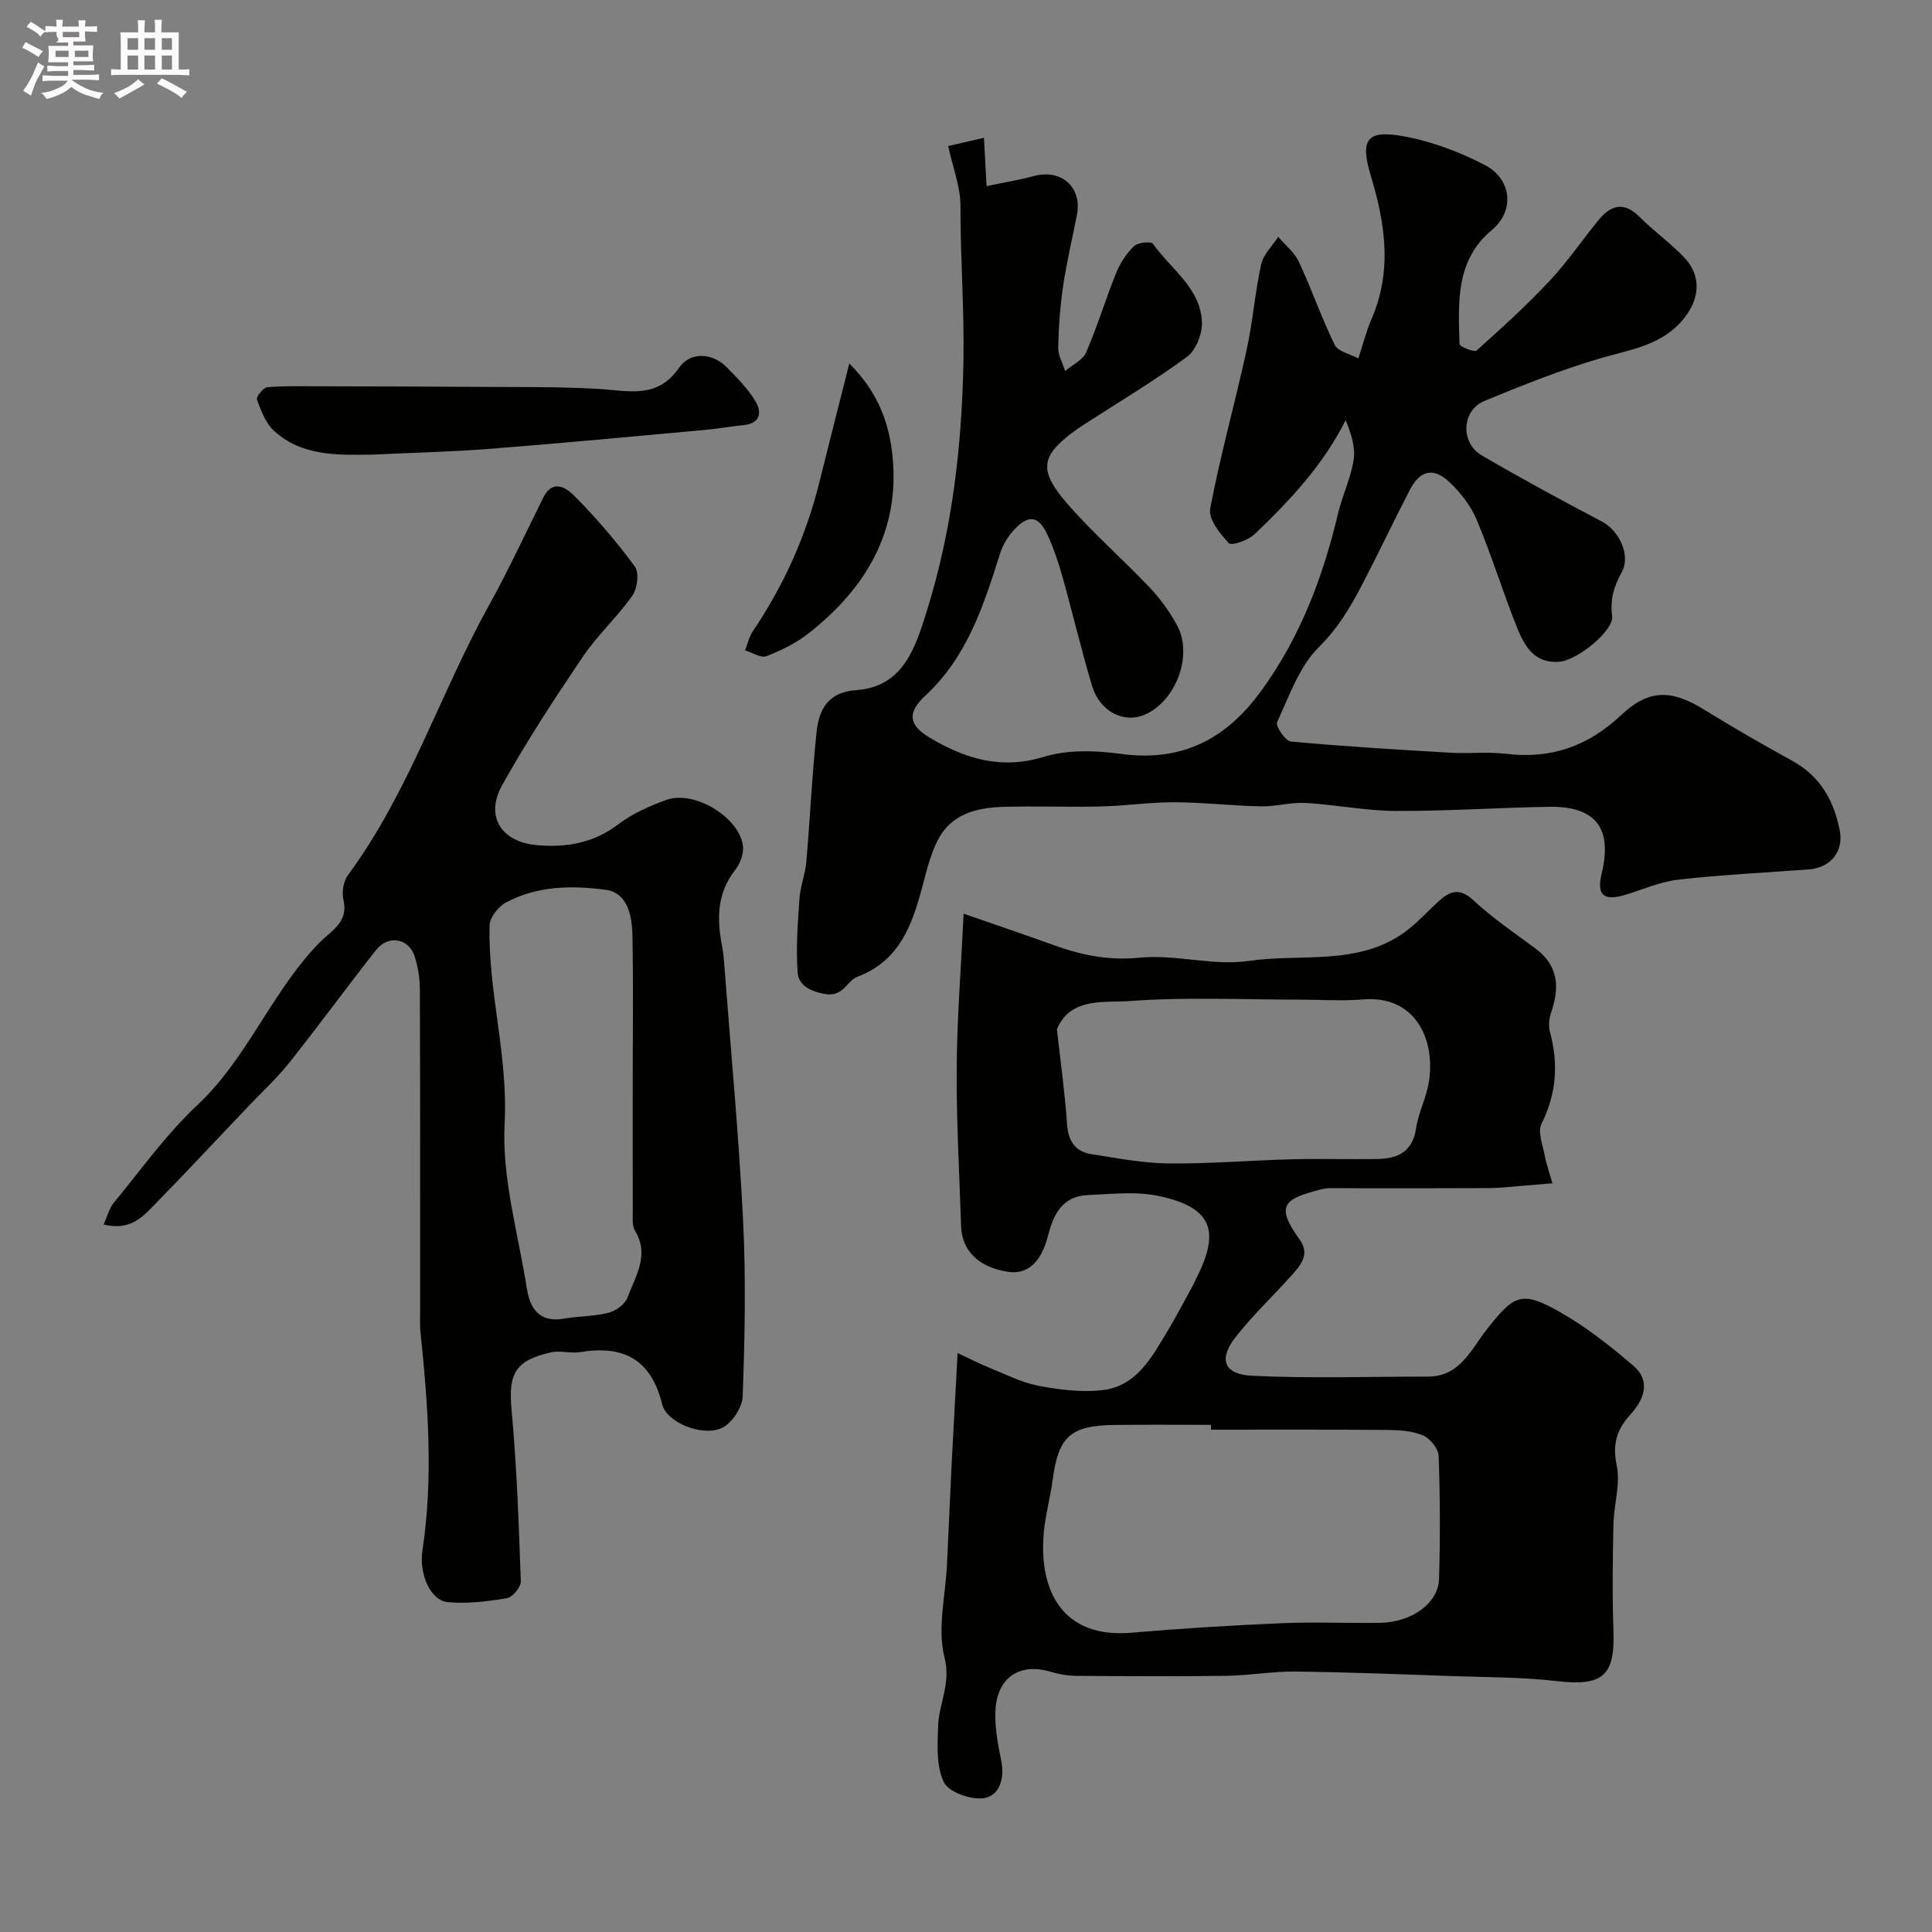
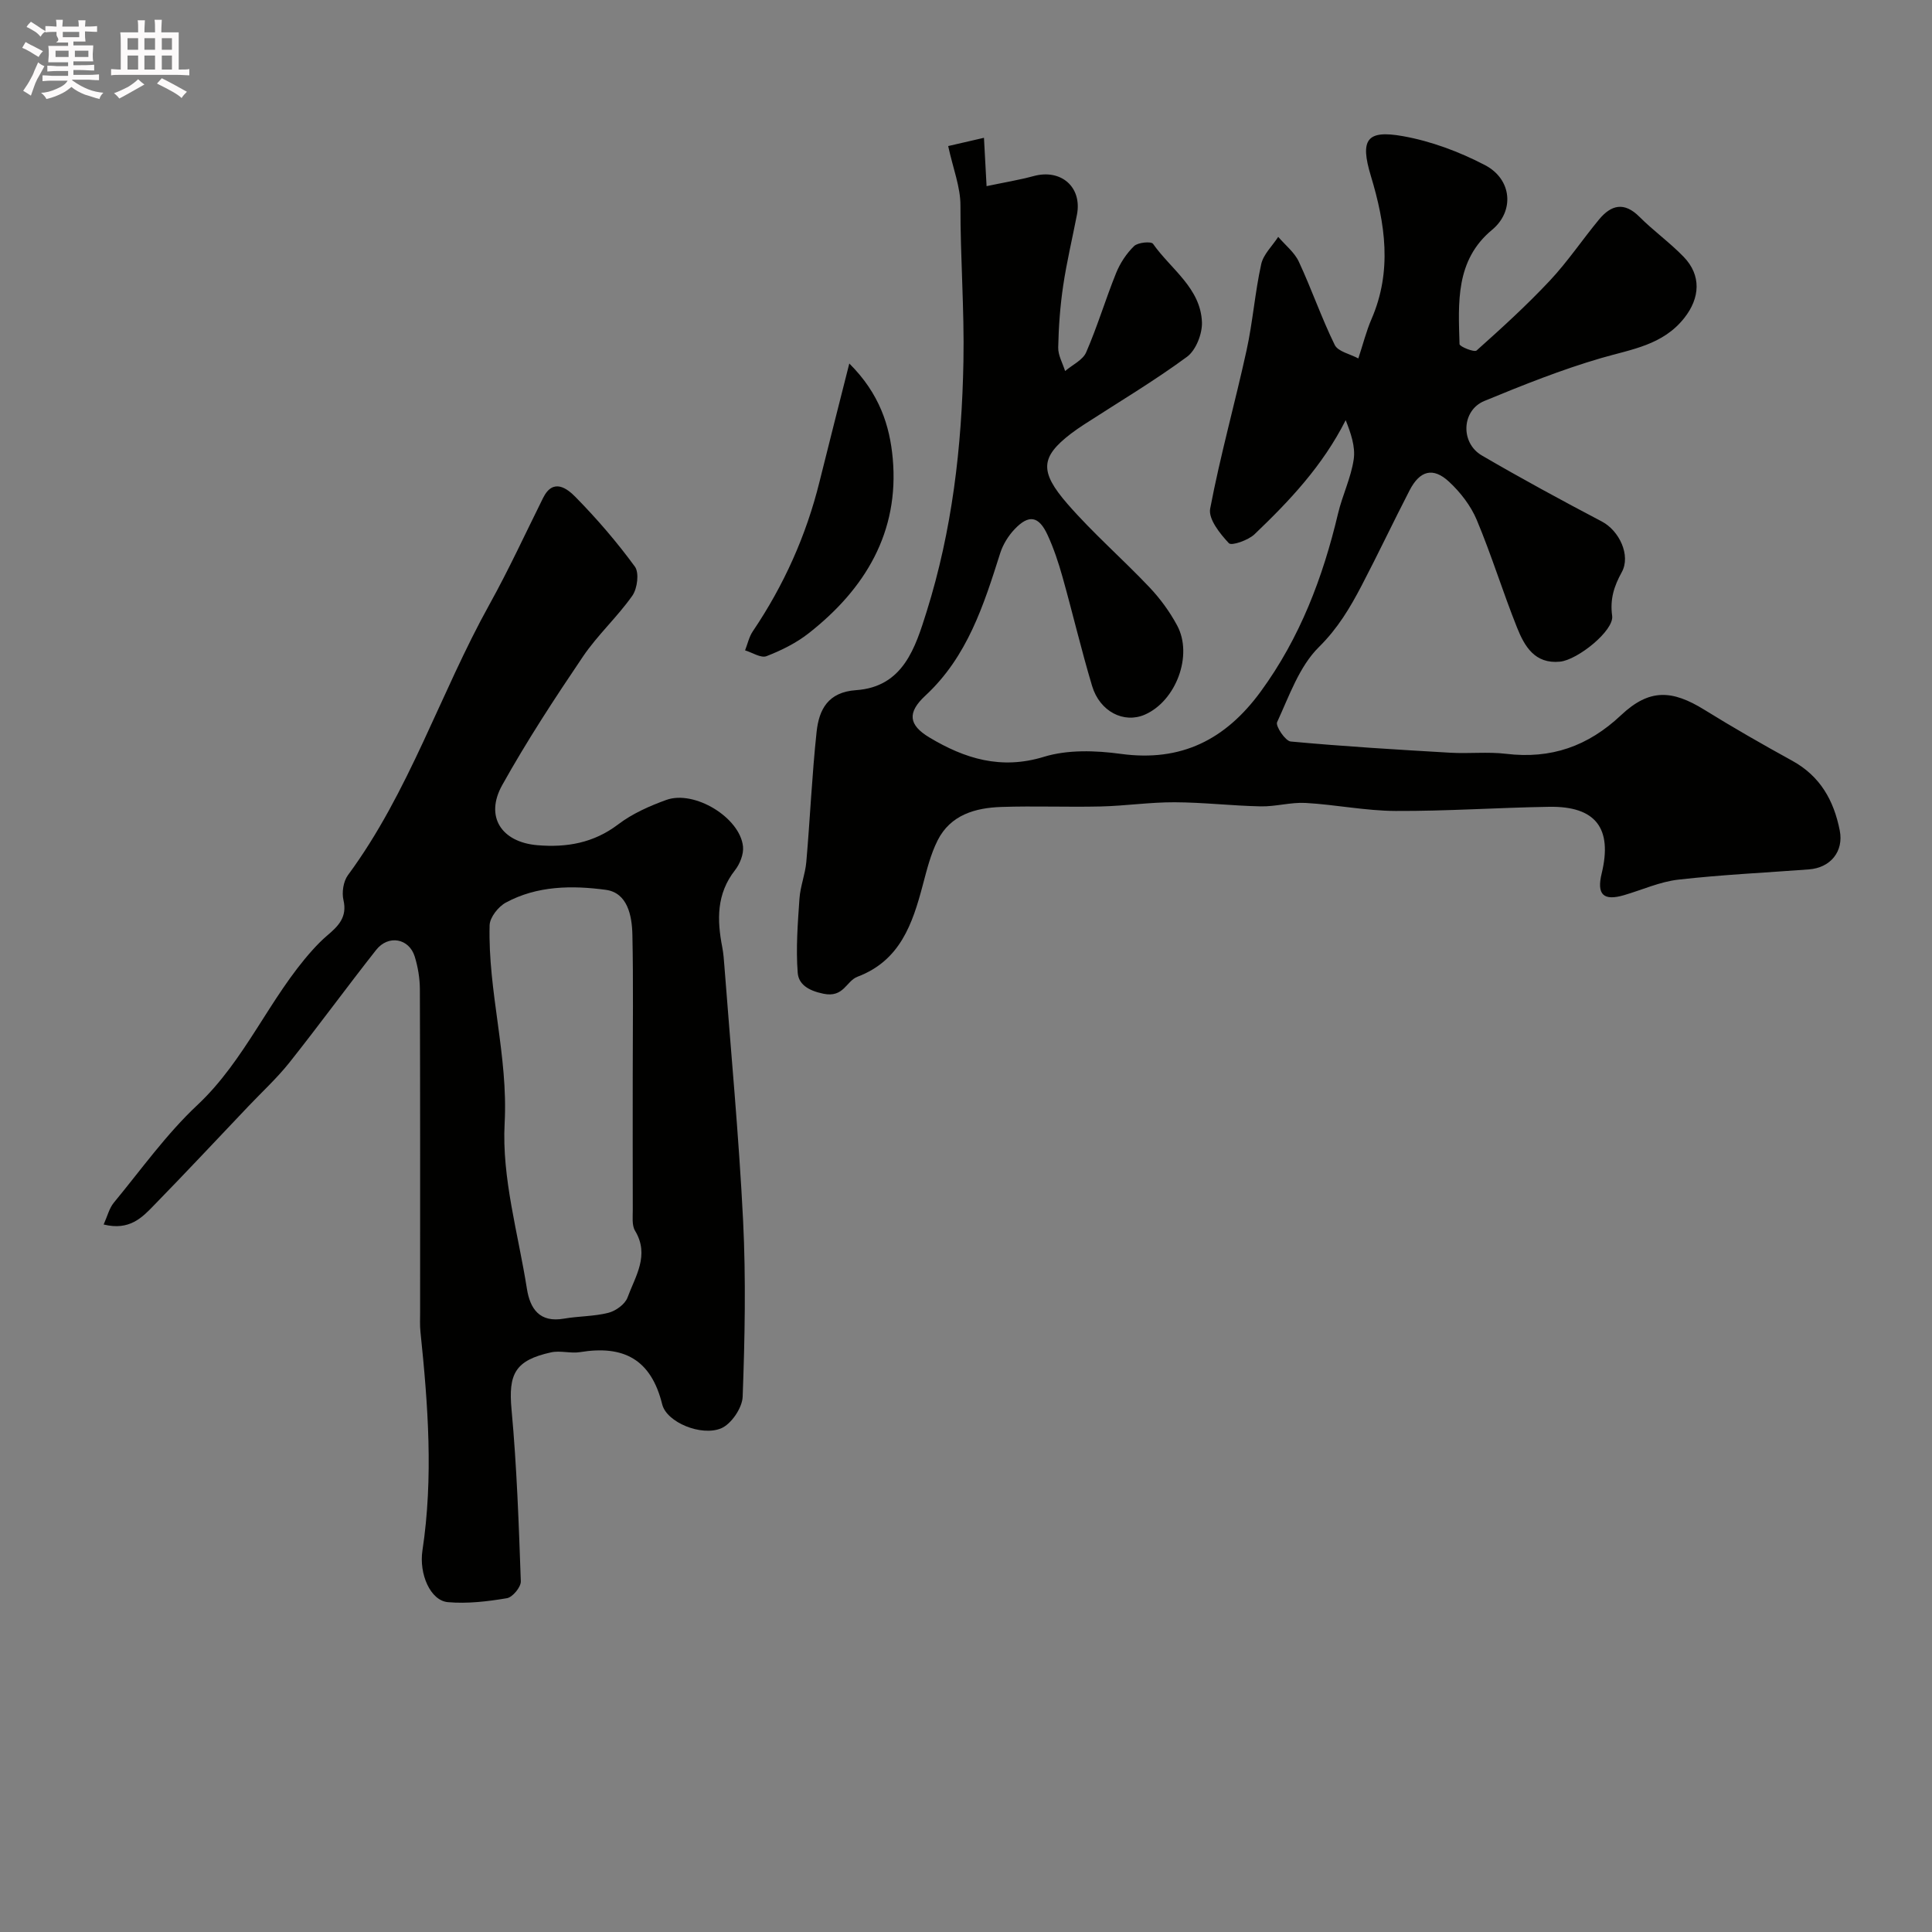
<svg xmlns="http://www.w3.org/2000/svg" enable-background="new 0 0 400 400" viewBox="0 0 400 400">
  <rect x="0" y="0" width="400" height="400" fill="#808080" stroke="none" />
  <path d="m6.8 9.5c.6.3 1.3.7 2.1 1.1-.4.4-.7.8-.9 1.2-.7-.4-1.3-.8-1.8-1.1s-1.1-.6-1.6-.8c.2-.4.5-.8.7-1.2.4.2.8.5 1.5.8zm.9 6.9c-.3.6-.5 1.1-.7 1.7s-.4 1.1-.6 1.7c-.6-.4-1.1-.7-1.6-1 .7-1 1.2-1.8 1.5-2.4.3-.5.6-1.1.8-1.7.3-.6.5-1.2.8-1.8.3.3.8.6 1.3.8-.7 1.3-1.2 2.2-1.5 2.7zm.1-11c.4.3 1 .7 1.7 1.1-.5.2-.8.6-1.1 1.1-.5-.6-1-1-1.4-1.2s-.9-.6-1.5-.8c.2-.4.5-.7.9-1.1.5.3.9.6 1.4.9zm10.5 13.1c1 .4 2 .6 3.1.7-.4.4-.7.8-.8 1.3-.9-.2-1.9-.6-3-.9-1-.4-2-.9-2.8-1.6-.5.4-1.1.9-1.9 1.3s-1.9.9-3.3 1.2c-.1-.3-.5-.8-1.1-1.3 1 0 2.1-.3 3.2-.8 1.2-.5 1.9-1 2.3-1.7h-3.2c-.4 0-1 0-2 .1v-1.2c1 0 1.7.1 2 .1h3.3v-1h-2.3c-.2 0-.9 0-2 .1v-1.2c1.2 0 1.9.1 2 .1h2.3v-.8h-4.1c0-.7.1-1.2.1-1.6 0-.5 0-1.1-.1-1.8h4.1v-.7h-2.5c1-.6.1-1.1.1-1.6v-.6h-.5c-.4 0-1 0-1.8.1v-1.3c1.2 0 1.9.1 2.1.1h.2c0-.3 0-.8-.1-1.4h1.4c0 .6-.1 1-.1 1.4h3.4c0-.4 0-.8-.1-1.3h1.5c0 .4-.1.9-.1 1.3.7 0 1.5 0 2.5-.1v1.2c-1 0-1.8-.1-2.5-.1v.6c0 .3 0 .8.1 1.5h-2.5v.8h4.1c0 .7-.1 1.3-.1 1.8s0 1 .1 1.5h-4.1v.8h1.4c.8 0 1.8 0 2.9-.1v1.2c-1 0-1.9-.1-2.8-.1h-1.5v1h3.2c.3 0 1 0 2.1-.1v1.2c-1.1 0-1.8-.1-2.1-.1h-3.4l-.1.1c1.4 1 2.4 1.5 3.4 1.9zm-4.1-6.7v-1.3h-2.7v1.3zm2.2-4.1v-1.1h-3.4v1.1zm1.9 4.1v-1.3h-2.8v1.3z" fill="#fcfafa" />
  <path d="m37 6.7v2.3 5.4c1 0 1.8 0 2.2-.1v1.3c-.6 0-1.5-.1-2.5-.1h-11.9c-.7 0-1.3 0-1.8.1v-1.3c.5 0 1.1.1 2 .1v-5.2c0-1 0-1.8-.1-2.5h3.7c0-1.3 0-2.1-.1-2.5h1.5c0 .4-.1 1.3-.1 2.5h2.2c0-1.2 0-2.1-.1-2.6h1.5c0 .4-.1 1.3-.1 2.6zm-12.3 13.7c-.3-.4-.7-.8-1.1-1.1 1.1-.4 2.1-.9 2.9-1.3.8-.5 1.5-1 2.1-1.6.4.4.9.8 1.3 1.1-2.5 1.4-4.2 2.4-5.2 2.9zm3.9-10.1v-2.4h-2.2v2.4zm0 4.1v-2.9h-2.2v2.9zm3.5-4.1v-2.4h-2.2v2.4zm0 4.1v-2.9h-2.2v2.9zm.4 2.9 1-1.1c.6.3 1.4.7 2.5 1.3s2 1.1 2.7 1.5c-.4.4-.8.8-1.1 1.3-.8-.8-2.5-1.7-5.1-3zm3.1-7v-2.4h-2.1v2.4zm0 4.1v-2.9h-2.1v2.9z" fill="#fcfafa" />
  <g fill="#010100">
    <path d="m204.26 38.54c3.54-.75 6.69-1.26 9.76-2.09 5.68-1.54 10.06 2.3 8.95 8-.95 4.9-2.12 9.77-2.85 14.7-.63 4.22-.94 8.51-1.03 12.78-.04 1.62.92 3.26 1.43 4.89 1.49-1.28 3.66-2.26 4.36-3.88 2.33-5.35 4-10.97 6.19-16.39.83-2.06 2.15-4.07 3.73-5.6.79-.77 3.54-1.02 3.92-.47 3.68 5.24 9.85 9.14 10.13 16.22.09 2.4-1.24 5.8-3.09 7.17-6.81 5.01-14.12 9.36-21.24 13.97-.95.62-1.9 1.26-2.8 1.95-6.3 4.84-6.54 7.83-.71 14.54 5.28 6.07 11.41 11.39 16.96 17.25 2.23 2.35 4.21 5.06 5.74 7.91 3.34 6.18-.24 15.66-6.69 18.47-4.32 1.88-9.31-.61-10.91-5.93-2.24-7.47-4.02-15.07-6.13-22.58-.83-2.96-1.81-5.91-3.09-8.69-1.82-3.95-3.88-4.31-6.84-1.18-1.3 1.37-2.4 3.16-2.97 4.95-3.41 10.76-6.8 21.43-15.48 29.48-3.8 3.52-3.51 6.08.83 8.68 7.3 4.37 14.8 6.73 23.7 4 4.92-1.51 10.69-1.32 15.91-.61 12.54 1.72 21.71-2.97 28.97-12.89 8.13-11.12 12.88-23.62 16.02-36.88.9-3.78 2.68-7.39 3.24-11.2.39-2.63-.61-5.47-1.66-8.12-4.8 9.5-11.67 16.74-18.88 23.63-1.3 1.24-4.75 2.43-5.3 1.85-1.84-1.96-4.28-5.01-3.88-7.15 2.09-11.01 5.14-21.84 7.54-32.8 1.29-5.88 1.73-11.95 3.03-17.83.45-2.04 2.31-3.77 3.52-5.65 1.45 1.7 3.36 3.19 4.27 5.14 2.64 5.67 4.68 11.62 7.43 17.23.68 1.39 3.19 1.88 4.89 2.8.99-3 1.65-5.68 2.74-8.18 4.29-9.92 2.85-19.7-.15-29.61-2.28-7.54-.86-9.57 6.64-8.23 5.84 1.04 11.68 3.23 16.96 5.98 5.69 2.96 6.13 9.58 1.5 13.41-7.62 6.31-6.99 15.11-6.74 23.67.01.51 3.06 1.74 3.53 1.32 5.22-4.66 10.41-9.39 15.19-14.49 3.68-3.93 6.71-8.46 10.15-12.62 2.51-3.04 5.21-3.75 8.38-.57 2.91 2.91 6.31 5.34 9.16 8.29 3.69 3.82 3.4 8.51.12 12.66-4.45 5.63-10.9 6.46-17.19 8.29-8.24 2.4-16.26 5.61-24.21 8.89-4.71 1.95-4.99 8.67-.51 11.28 8.16 4.76 16.47 9.27 24.84 13.67 3.61 1.89 6.04 7.02 4.13 10.49-1.59 2.89-2.47 5.56-1.99 9.05.42 3.04-7.14 9.12-10.8 9.48-5.22.52-7.35-3.2-8.89-7.05-2.95-7.37-5.28-14.99-8.35-22.31-1.23-2.93-3.38-5.71-5.73-7.89-3.31-3.08-6.06-2.32-8.18 1.8-3.38 6.55-6.53 13.21-9.94 19.74-2.39 4.57-4.92 8.83-8.82 12.68-4.07 4.02-6.16 10.15-8.66 15.56-.37.79 1.7 3.89 2.81 4 10.98 1.02 21.99 1.68 33 2.32 3.86.23 7.78-.23 11.61.23 9.28 1.11 16.93-1.54 23.8-8.01 5.86-5.51 10.54-5.25 17.24-1.11 5.96 3.69 12.05 7.18 18.2 10.56 5.78 3.18 8.61 8.22 9.83 14.43.85 4.3-1.87 7.72-6.39 8.06-9.01.68-18.06 1.1-27.03 2.12-3.81.43-7.49 2.12-11.23 3.21-4.29 1.26-5.7-.12-4.64-4.49 2.27-9.37-1.24-13.96-10.89-13.8-10.6.17-21.2.91-31.79.86-6.21-.03-12.4-1.31-18.62-1.66-3.07-.17-6.18.77-9.27.71-5.96-.12-11.91-.83-17.86-.85-5.1-.02-10.19.75-15.29.87-6.85.16-13.71-.13-20.55.1-5.42.18-10.55 1.63-13.22 6.93-1.44 2.86-2.23 6.09-3.06 9.21-2.13 8.06-4.69 15.67-13.52 19.01-2.37.9-2.83 4.4-7.07 3.52-3.25-.67-5.12-2.02-5.31-4.31-.4-5.09.01-10.27.36-15.39.18-2.56 1.2-5.05 1.42-7.61.78-8.97 1.17-17.98 2.13-26.93.5-4.6 2.36-8.21 8.17-8.61 9.8-.68 12.28-8.85 14.61-16.26 5.28-16.84 7.29-34.06 7.62-51.84.2-10.8-.65-21.5-.62-32.25.01-3.82-1.53-7.64-2.54-12.3 1.59-.37 4.31-.99 7.41-1.71.2 3.57.35 6.33.54 10.01z" />
-     <path d="m198.26 280.14c2.49 1.16 4.36 2.12 6.3 2.91 3.39 1.37 6.73 3.12 10.26 3.82 4.32.85 8.89 1.42 13.23.97 7.2-.74 10.37-6.77 13.67-12.25 1.83-3.05 3.47-6.21 5.19-9.32.23-.42.4-.88.62-1.31 5.27-10.16 3.4-14.99-7.61-17.34-4.74-1.01-9.87-.4-14.81-.18-5.14.23-7.03 4.02-8.12 8.36-1.38 5.48-4.2 8.1-8.18 7.53-6.03-.86-9.65-4.29-9.82-9.41-.36-10.93-.99-21.87-.92-32.8.07-10.24.89-20.48 1.44-31.95 6.44 2.24 12.64 4.34 18.81 6.56 5.68 2.04 11.21 3.18 17.53 2.55 7.47-.75 15.33 1.75 22.71.67 10.82-1.58 22.58 1.08 32.32-5.99 2.72-1.97 4.93-4.62 7.5-6.81 2.21-1.9 4.15-2.09 6.68.25 3.94 3.65 8.43 6.73 12.78 9.93 4.76 3.51 5.12 7.98 3.35 13.15-.44 1.27-.65 2.86-.3 4.13 1.79 6.6 1.39 12.81-1.74 19.06-.84 1.69.27 4.43.69 6.64.37 1.92 1.04 3.79 1.58 5.68-1.85.15-3.69.32-5.54.46-2.56.19-5.11.52-7.67.53-10.19.06-20.37.02-30.56.03-1.33 0-2.71-.12-3.97.2-7.63 1.95-9.88 3.15-4.58 10.46 2.17 3 .19 5.28-1.68 7.37-3.85 4.31-8.11 8.3-11.65 12.85-3.51 4.51-2.38 7.66 3.39 7.94 12.14.59 24.34.18 36.51.18 6.61 0 8.94-5.68 12.13-9.74 5.66-7.2 7.19-8.17 15.23-3.59 5.41 3.08 10.41 7.02 15.15 11.09 3.66 3.14 2.21 6.98-.56 10.02-2.86 3.14-3.83 6.15-2.9 10.6.81 3.86-.59 8.14-.68 12.24-.15 7.36-.25 14.74.01 22.09.33 9.28-2.27 11.42-11.68 10.34-7.24-.84-14.58-.8-21.89-1.05-10.76-.38-21.53-.81-32.3-.93-4.76-.05-9.53.81-14.3.88-10.35.14-20.7.08-31.06.01-1.76-.01-3.57-.34-5.26-.84-6.51-1.95-11.23 1.21-11.48 8.28-.12 3.39.56 6.86 1.23 10.22.72 3.62-.39 7.14-3.56 7.65-2.65.43-7.27-1.19-8.31-3.26-1.63-3.26-1.33-7.66-1.22-11.57.13-4.73 2.73-8.81 1.33-14.3-1.52-5.96.2-12.74.51-19.16.34-7.29.66-14.59 1.02-21.88.36-6.93.75-13.85 1.18-21.97zm52.46 15.86c0-.33 0-.67.01-1-6.66 0-13.32-.06-19.97.02-9.1.11-11.62 2.42-12.79 11.19-.49 3.71-1.52 7.37-1.86 11.09-1.09 12.01 3.85 21.94 18.06 20.74 10.34-.88 20.7-1.52 31.06-1.97 6.81-.3 13.65.02 20.47-.08 6.55-.1 12.09-4.04 12.24-9.08.25-8.48.22-16.98-.08-25.46-.05-1.5-1.72-3.59-3.17-4.23-2.16-.95-4.78-1.13-7.21-1.16-12.26-.11-24.51-.06-36.76-.06zm-31.9-82.92c.74 6.68 1.65 13.13 2.1 19.62.24 3.51 1.66 5.72 5.03 6.25 5.32.84 10.69 1.87 16.05 1.93 8.43.09 16.87-.64 25.3-.86 5.83-.15 11.67.02 17.5-.05 4.3-.04 7.62-1.23 8.38-6.34.5-3.34 2.2-6.5 2.69-9.83 1.29-8.73-2.91-17.78-13.66-16.88-4.47.37-8.99.04-13.49.04-11.53 0-23.1-.56-34.57.28-5.43.42-12.45-.91-15.33 5.84z" />
    <path d="m21.46 253.52c.79-1.76 1.16-3.37 2.1-4.51 5.65-6.84 10.86-14.18 17.29-20.21 9.98-9.35 14.92-22.21 23.89-32.15.94-1.04 1.93-2.05 3-2.96 2.28-1.93 4.2-3.8 3.37-7.34-.37-1.59-.02-3.87.92-5.15 12.69-17.19 19.08-37.65 29.33-56.1 3.98-7.17 7.42-14.65 11.08-22.01 2.1-4.23 5.03-1.9 6.7-.2 4.43 4.5 8.59 9.34 12.31 14.43.92 1.26.51 4.53-.53 6.01-3.11 4.42-7.21 8.14-10.23 12.61-5.87 8.68-11.63 17.48-16.72 26.62-3.63 6.52-.15 11.8 7.29 12.43 6.07.51 11.65-.45 16.74-4.32 2.92-2.22 6.46-3.79 9.94-5.05 5.81-2.11 15.25 3.63 15.89 9.62.17 1.59-.64 3.63-1.66 4.93-3.85 4.91-3.73 10.31-2.63 15.96.25 1.29.34 2.61.44 3.92 1.33 17.55 2.99 35.08 3.87 52.65.6 12.13.36 24.32-.09 36.47-.08 2.32-2.37 5.69-4.48 6.56-4.1 1.69-11.26-1.25-12.18-4.98-2.31-9.36-8.03-12.28-16.98-10.81-1.96.32-4.1-.37-6.02.05-7.51 1.65-8.87 4.51-8.19 11.86 1.09 11.81 1.5 23.69 1.92 35.55.04 1.18-1.71 3.3-2.88 3.49-4.01.68-8.18 1.17-12.21.82-3.64-.32-6.01-5.84-5.28-10.69 2.29-15.11 1.16-30.2-.41-45.28-.14-1.32-.07-2.66-.07-3.99 0-22.32.03-44.64-.05-66.96-.01-2.25-.4-4.58-1.06-6.73-1.17-3.8-5.47-4.59-8-1.38-6.07 7.7-11.85 15.63-17.95 23.31-2.57 3.23-5.65 6.06-8.5 9.06-6.51 6.85-12.96 13.75-19.56 20.51-2.47 2.56-5.08 5.27-10.4 3.96zm109.54-30.52c0-9.82.14-19.64-.07-29.46-.08-3.98-1.02-8.71-5.51-9.31-6.96-.94-14.22-.87-20.69 2.64-1.56.84-3.31 3.06-3.36 4.68-.37 13.73 3.86 27 3.11 41.01-.61 11.31 2.81 22.85 4.61 34.26.66 4.18 2.65 7.07 7.67 6.19 3.05-.53 6.23-.45 9.21-1.21 1.52-.39 3.44-1.77 3.95-3.16 1.61-4.4 4.63-8.74 1.56-13.83-.69-1.14-.46-2.9-.47-4.37-.03-9.13-.01-18.28-.01-27.44z" />
-     <path d="m77.25 94.12c-7.28.09-14.68.42-20.52-4.92-1.74-1.59-2.68-4.2-3.54-6.5-.2-.54 1.33-2.46 2.16-2.53 3.66-.31 7.35-.2 11.03-.19 10.85.02 21.7.04 32.55.12 8.3.06 16.61-.06 24.89.41 6.17.35 12.24 2.23 16.78-4.38 2.31-3.37 6.91-3.09 9.83-.12 2.18 2.22 4.45 4.49 6.02 7.13 1.32 2.21.96 4.56-2.52 4.88-2.59.24-5.16.73-7.76.97-14.88 1.35-29.76 2.76-44.66 3.93-8.06.63-16.17.81-24.26 1.2z" />
    <path d="m175.84 75.26c6.29 6.25 8.38 12.95 8.99 19.64 1.39 15.27-5.7 27.03-17.39 36.2-2.58 2.03-5.67 3.56-8.74 4.75-1.16.45-2.94-.75-4.44-1.2.52-1.32.82-2.78 1.59-3.93 6.44-9.53 11.07-19.85 13.83-31.02 1.94-7.84 3.95-15.67 6.16-24.44z" />
  </g>
</svg>